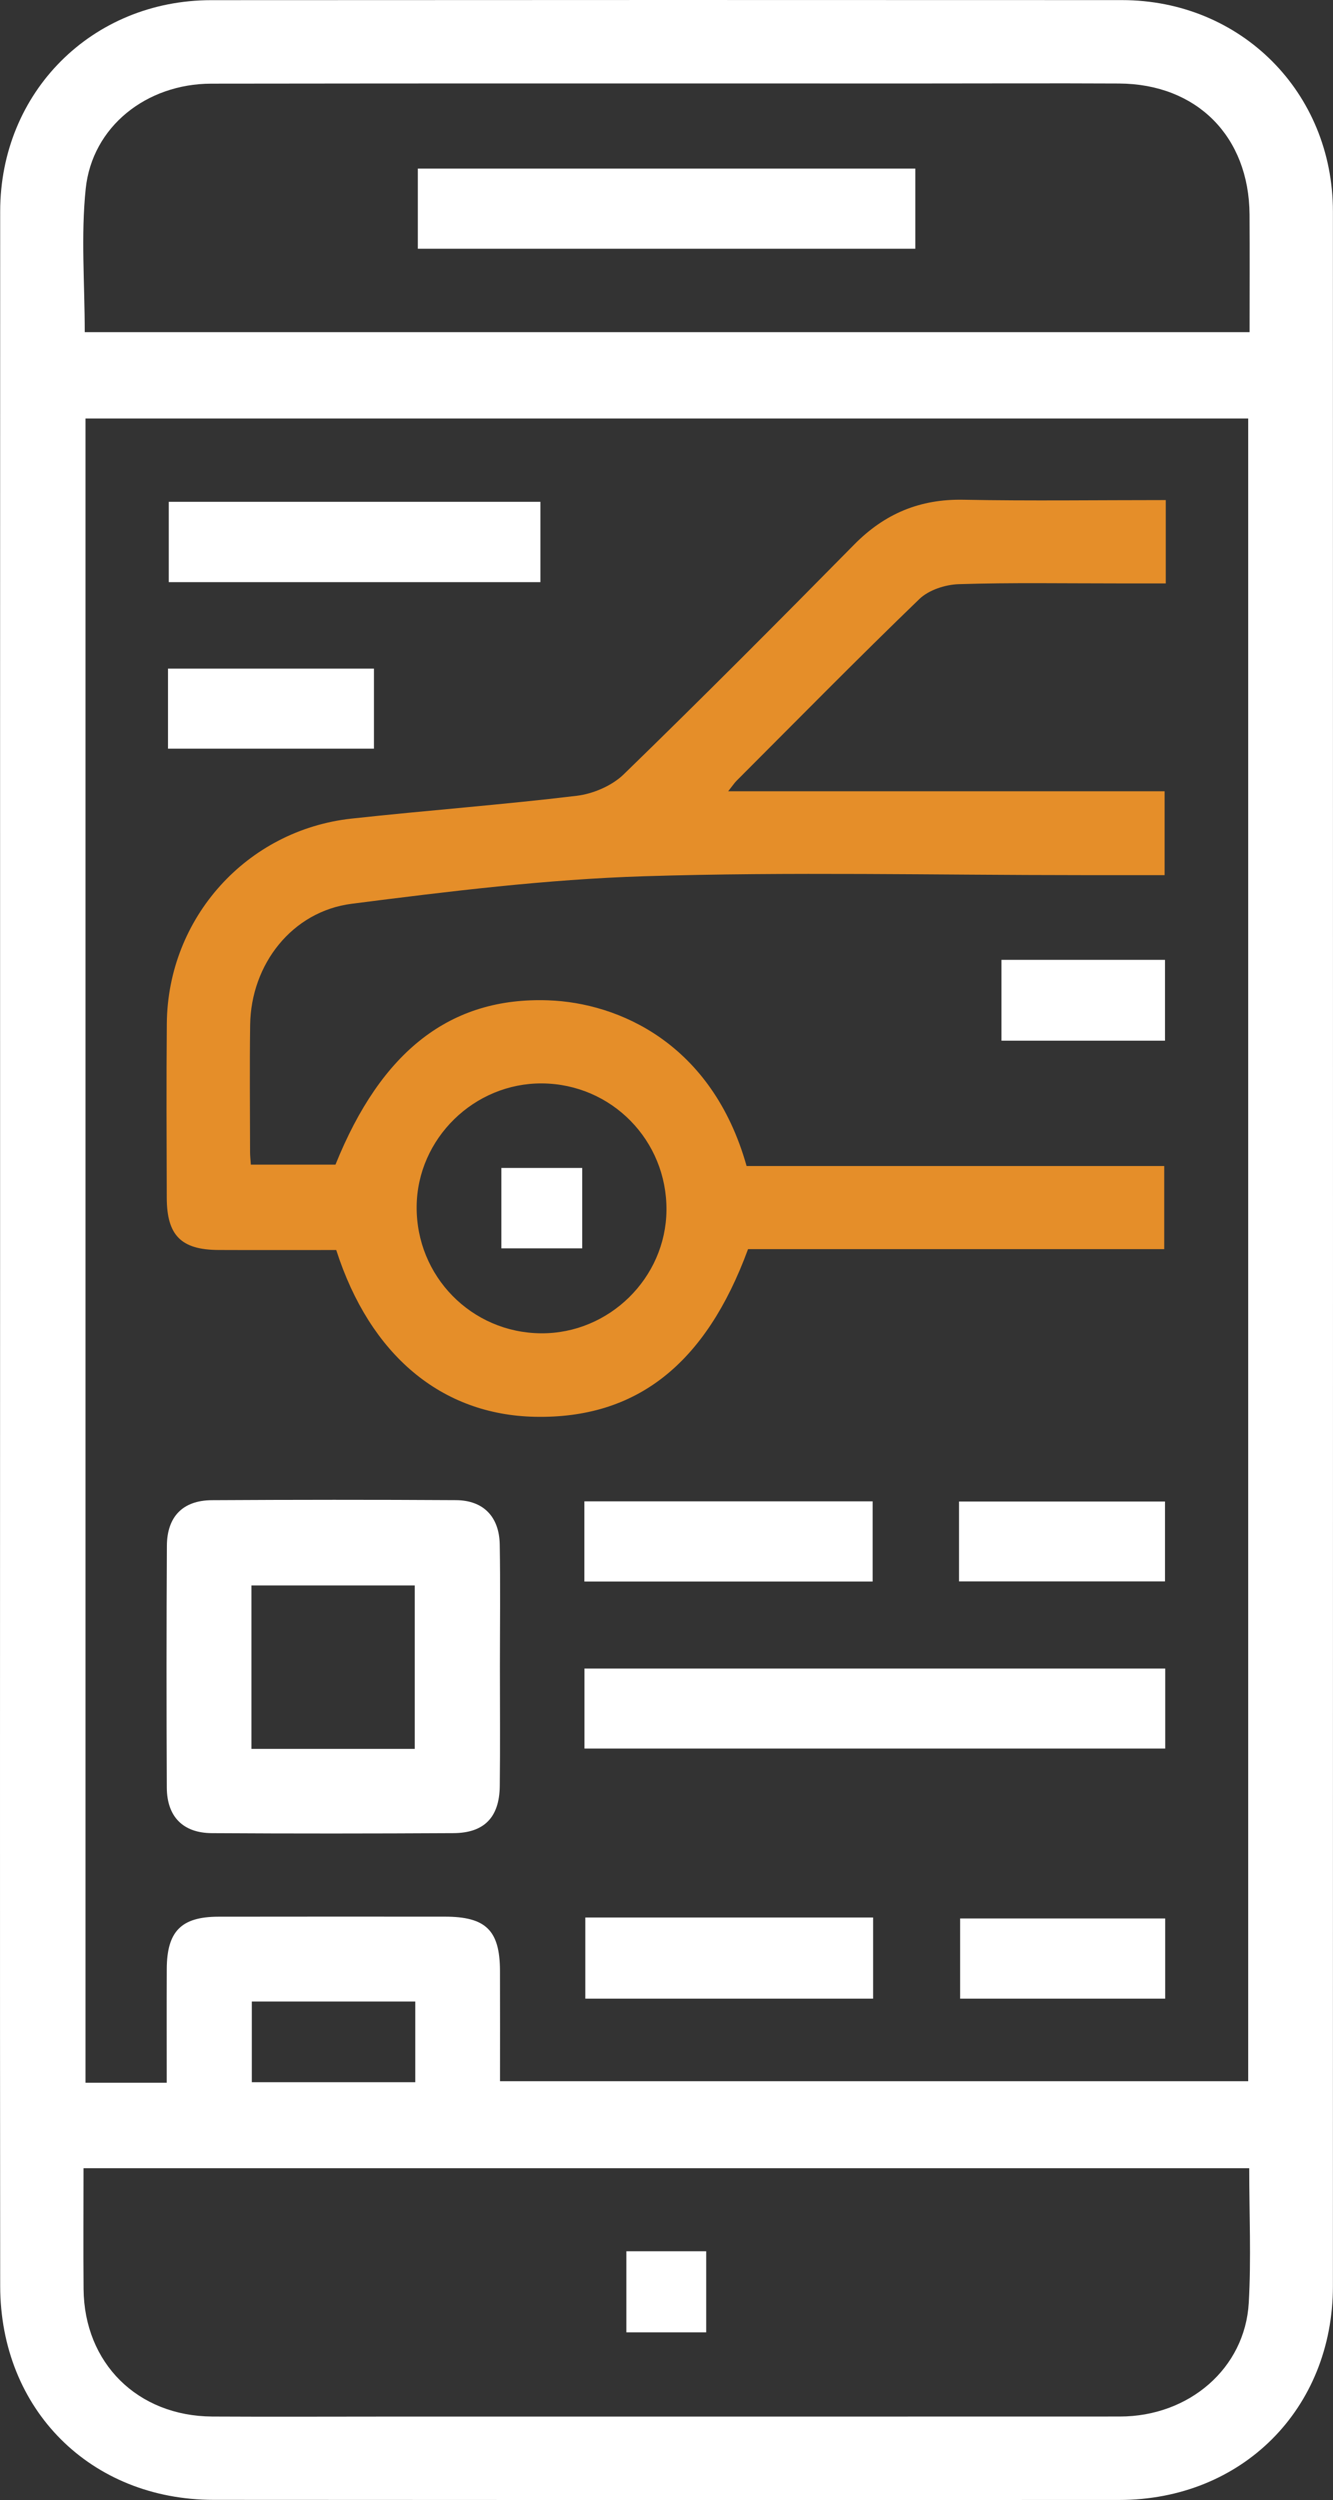
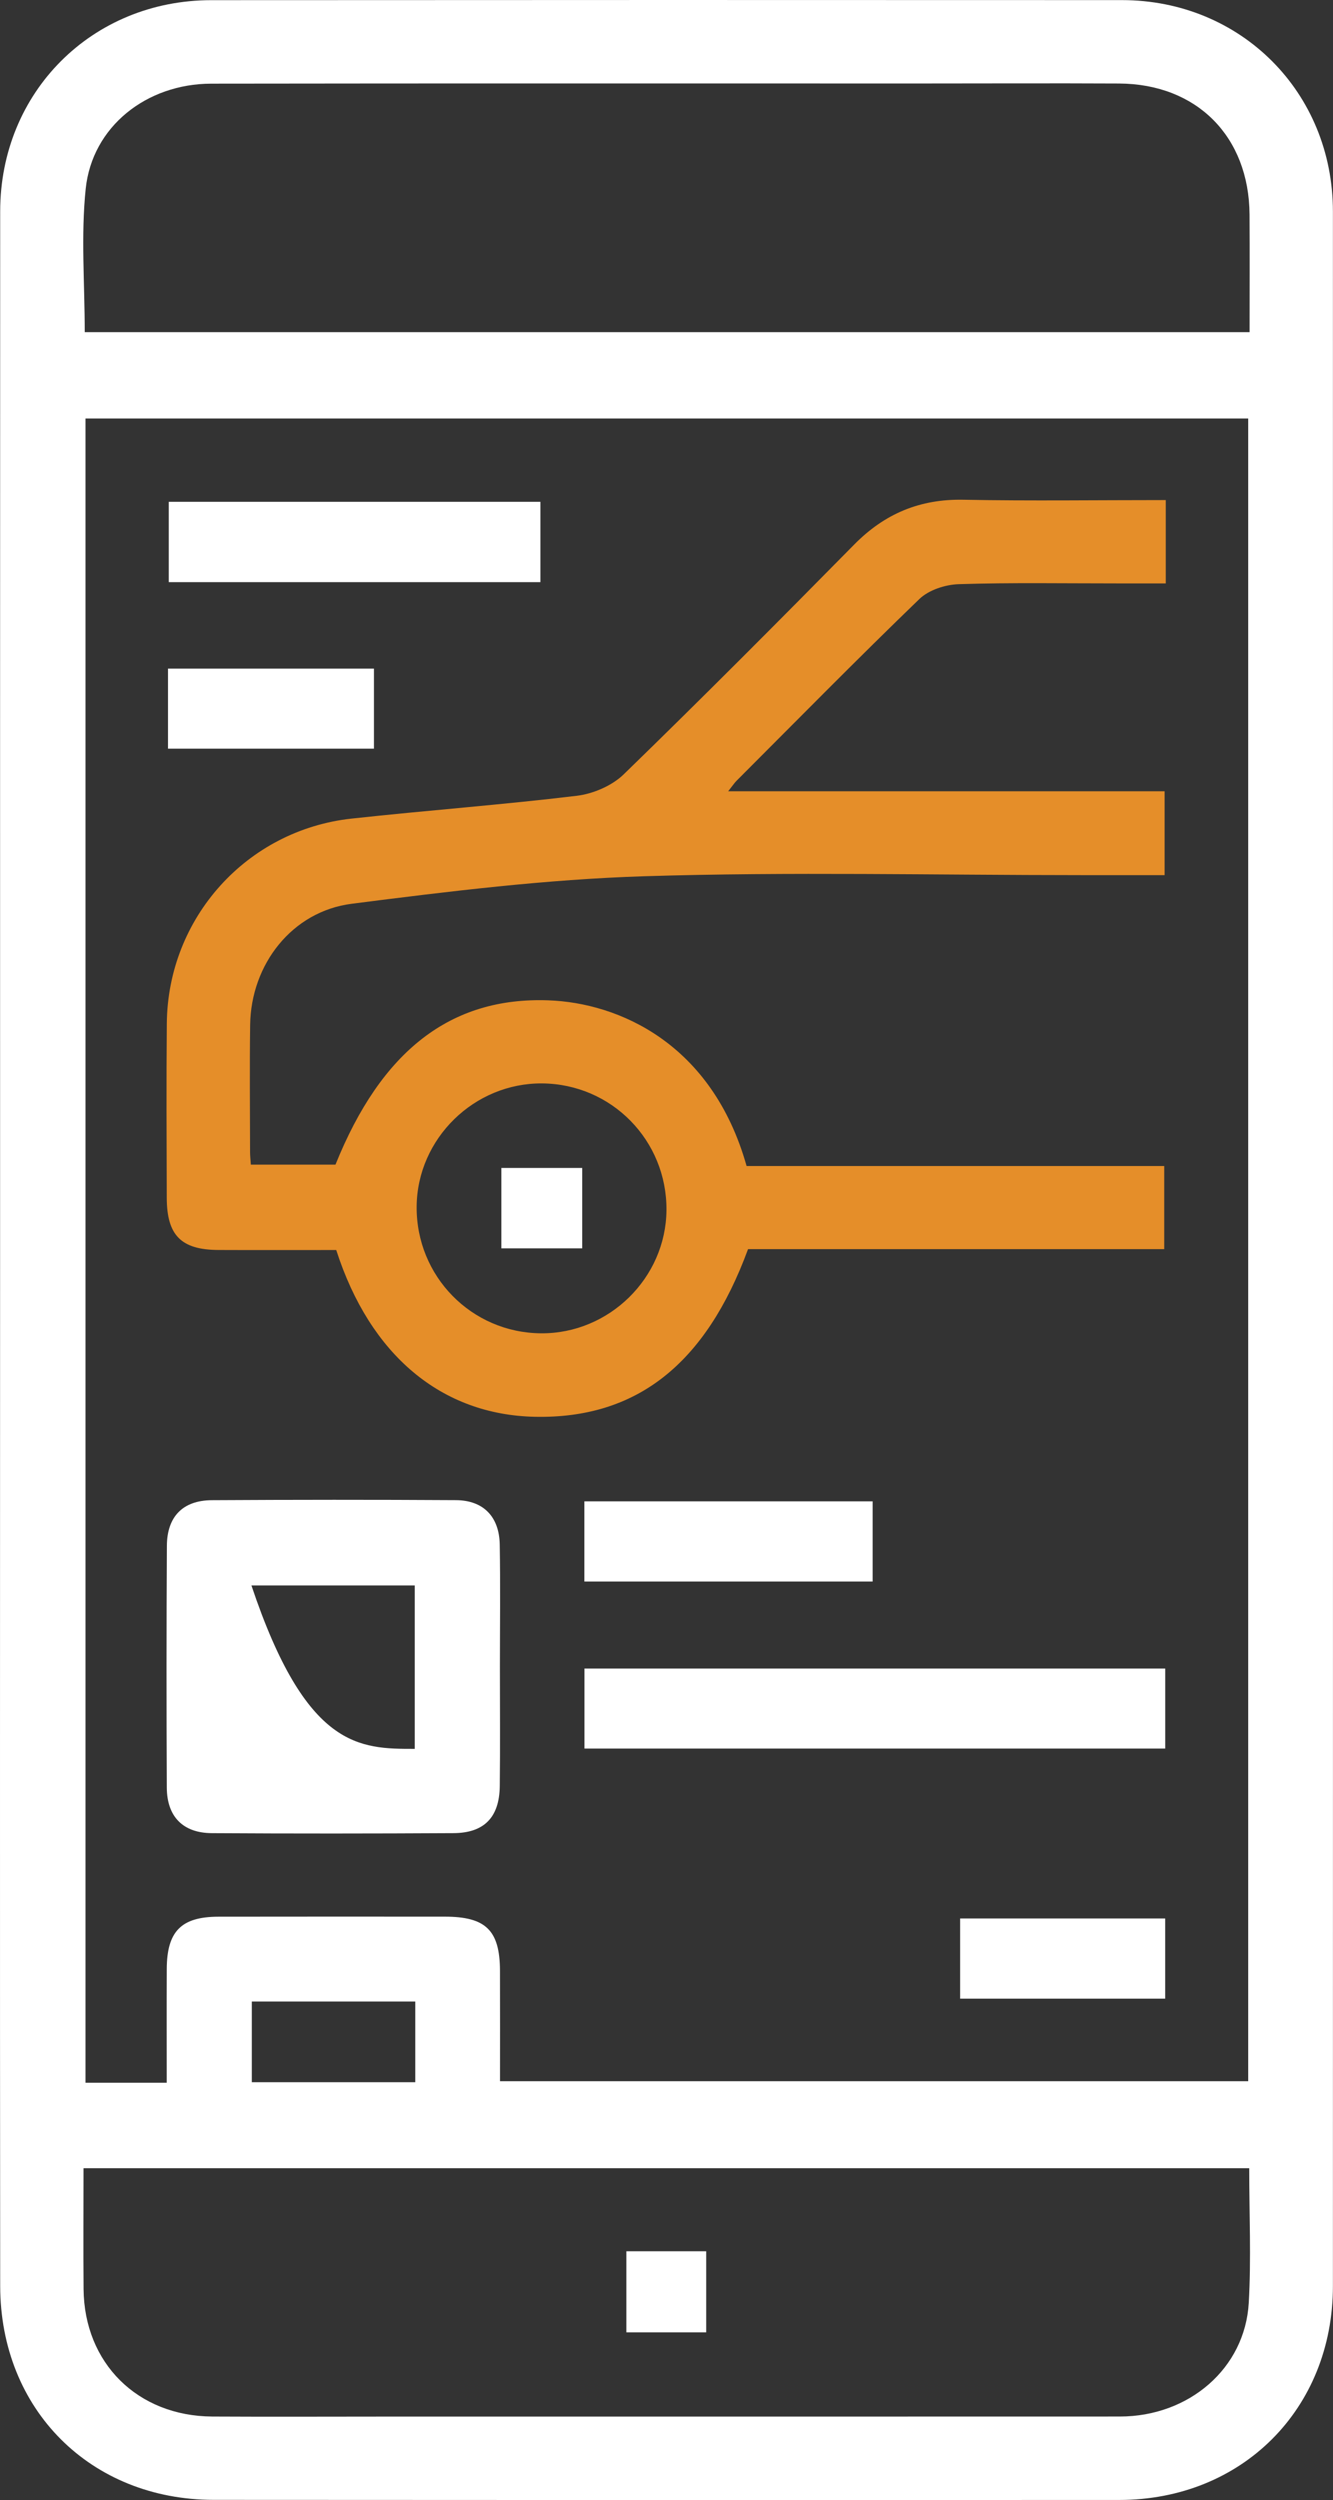
<svg xmlns="http://www.w3.org/2000/svg" version="1.1" id="Layer_1" x="0px" y="0px" width="266.689px" height="500px" viewBox="0 -11.732 266.689 500" enable-background="new 0 -11.732 266.689 500" xml:space="preserve">
  <rect x="0" y="-11.732" width="266.689" height="500" fill="#333333" stroke="none" />
  <g>
    <path fill="#FFFFFF" d="M0.02,237.735C0.025,168.667,0.004,99.599,0.037,30.532C0.048,6.69,18.416-11.683,42.25-11.698   c60.738-0.039,121.476-0.044,182.214-0.013c23.798,0.012,42.204,18.443,42.207,42.264c0.021,138.309,0.024,276.618,0.001,414.927   c-0.004,24.574-18.187,42.756-42.754,42.769c-60.391,0.031-120.782,0.026-181.173-0.02c-24.61-0.019-42.68-18.043-42.706-42.77   C-0.033,376.217,0.015,306.976,0.02,237.735z M33.357,404.806c0-7.902-0.024-15.329,0.007-22.756   c0.031-7.516,2.889-10.435,10.319-10.451c15.101-0.032,30.201-0.01,45.302-0.009c8.203,0.001,11.012,2.726,11.043,10.795   c0.029,7.395,0.006,14.79,0.006,22.119c50.376,0,100.07,0,149.689,0c0-111.091,0-221.763,0-332.538c-77.75,0-155.217,0-232.616,0   c0,111.147,0,221.939,0,332.839C22.542,404.806,27.556,404.806,33.357,404.806z M249.93,421.905c-78.006,0-155.428,0-233.222,0   c0,8.268-0.056,16.215,0.012,24.161c0.128,14.826,10.803,25.412,25.752,25.498c11.966,0.069,23.933,0.008,35.9,0.008   c48.56-0.001,97.12,0.011,145.681-0.011c13.831-0.006,25.033-9.635,25.781-22.728C250.338,440.034,249.93,431.183,249.93,421.905z    M250.001,54.699c0-8.004,0.041-15.762-0.009-23.519c-0.1-15.616-10.545-26.129-26.112-26.209   c-13.182-0.068-26.364-0.007-39.546-0.006C136.982,4.968,89.631,4.928,42.28,5c-13,0.02-23.842,8.618-25.132,21.013   c-0.977,9.385-0.194,18.952-0.194,28.686C94.632,54.699,172.062,54.699,250.001,54.699z M83.084,404.7c0-5.722,0-10.851,0-16.137   c-11.066,0-21.859,0-32.705,0c0,5.569,0,10.819,0,16.137C61.413,404.7,72.083,404.7,83.084,404.7z" />
    <path fill="#E58E29" d="M233.23,88.281c0,5.806,0,10.824,0,16.666c-3.249,0-6.457-0.001-9.666,0   c-10.589,0.005-21.185-0.186-31.763,0.153c-2.686,0.086-5.991,1.163-7.867,2.973c-12.366,11.93-24.421,24.184-36.568,36.34   c-0.434,0.434-0.774,0.962-1.678,2.104c29.547,0,58.263,0,87.312,0c0,5.683,0,10.944,0,16.774c-5.62,0-11.125,0.001-16.629,0   c-29.163-0.005-58.348-0.687-87.483,0.223c-19.548,0.61-39.085,3.019-58.514,5.502c-11.956,1.528-20.153,12.123-20.326,24.19   c-0.122,8.504-0.026,17.012-0.017,25.518c0.001,0.688,0.082,1.376,0.152,2.469c5.636,0,11.26,0,16.935,0   c9.15-22.722,23.004-33.566,42.592-32.865c14.021,0.502,32.738,8.564,39.659,33.139c27.648,0,55.388,0,83.555,0   c0,5.555,0,10.822,0,16.622c-27.747,0-55.605,0-83.265,0c-8.499,23.131-22.441,33.962-42.678,33.529   c-18.603-0.398-32.928-12.263-39.711-33.351c-7.706,0-15.627,0.029-23.548-0.008c-7.47-0.035-10.334-2.903-10.358-10.412   c-0.036-11.63-0.092-23.261,0.011-34.89c0.186-21.1,15.972-38.676,36.957-40.972c15.004-1.641,30.068-2.754,45.049-4.561   c3.293-0.397,7.055-2.01,9.405-4.293c15.563-15.118,30.876-30.497,46.108-45.951c6.098-6.187,13.149-9.138,21.871-8.966   C206.09,88.474,219.422,88.281,233.23,88.281z M133.339,230.313c0.121-13.949-10.972-25.259-24.879-25.367   c-13.603-0.106-24.984,11.053-25.102,24.611c-0.121,13.952,10.968,25.259,24.879,25.368   C121.84,255.03,133.222,243.871,133.339,230.313z" />
-     <path fill="#FFFFFF" d="M100.014,321.586c-0.003,7.974,0.072,15.948-0.027,23.921c-0.078,6.207-3.113,9.344-9.247,9.38   c-16.12,0.093-32.242,0.106-48.362,0.003c-5.785-0.037-8.978-3.317-9.005-9.11c-0.075-16.12-0.074-32.242,0.015-48.362   c0.032-5.843,3.203-9.082,8.983-9.117c16.293-0.099,32.588-0.11,48.882-0.007c5.446,0.035,8.631,3.313,8.727,8.852   C100.122,305.29,100.017,313.439,100.014,321.586z M82.976,338.035c0-11.26,0-22.057,0-32.682c-11.184,0-21.985,0-32.673,0   c0,11.108,0,21.785,0,32.682C61.26,338.035,71.934,338.035,82.976,338.035z" />
+     <path fill="#FFFFFF" d="M100.014,321.586c-0.003,7.974,0.072,15.948-0.027,23.921c-0.078,6.207-3.113,9.344-9.247,9.38   c-16.12,0.093-32.242,0.106-48.362,0.003c-5.785-0.037-8.978-3.317-9.005-9.11c-0.075-16.12-0.074-32.242,0.015-48.362   c0.032-5.843,3.203-9.082,8.983-9.117c16.293-0.099,32.588-0.11,48.882-0.007c5.446,0.035,8.631,3.313,8.727,8.852   C100.122,305.29,100.017,313.439,100.014,321.586z M82.976,338.035c0-11.26,0-22.057,0-32.682c-11.184,0-21.985,0-32.673,0   C61.26,338.035,71.934,338.035,82.976,338.035z" />
    <path fill="#FFFFFF" d="M233.123,321.967c0,5.441,0,10.576,0,16.008c-38.795,0-77.359,0-116.191,0c0-5.341,0-10.477,0-16.008   C155.504,321.967,194.068,321.967,233.123,321.967z" />
    <path fill="#FFFFFF" d="M108.118,88.63c0,5.526,0,10.663,0,16.065c-24.799,0-49.362,0-74.353,0c0-5.166,0-10.429,0-16.065   C58.336,88.63,83.02,88.63,108.118,88.63z" />
    <path fill="#FFFFFF" d="M116.913,304.57c0-5.492,0-10.627,0-16.041c19.236,0,38.244,0,57.674,0c0,5.133,0,10.394,0,16.041   C155.604,304.57,136.473,304.57,116.913,304.57z" />
-     <path fill="#FFFFFF" d="M117.102,371.762c19.236,0,38.243,0,57.578,0c0,5.427,0,10.683,0,16.226c-19.141,0-38.149,0-57.578,0   C117.102,382.853,117.102,377.591,117.102,371.762z" />
    <path fill="#FFFFFF" d="M74.815,121.989c0,5.444,0,10.578,0,16.007c-13.789,0-27.368,0-41.204,0c0-5.339,0-10.474,0-16.007   C47.165,121.989,60.743,121.989,74.815,121.989z" />
-     <path fill="#FFFFFF" d="M191.869,304.537c0-5.393,0-10.523,0-15.972c13.784,0,27.357,0,41.208,0c0,5.295,0,10.427,0,15.972   C219.558,304.537,205.983,304.537,191.869,304.537z" />
    <path fill="#FFFFFF" d="M233.114,371.95c0,5.493,0,10.624,0,16.036c-13.686,0-27.137,0-41.024,0c0-5.132,0-10.39,0-16.036   C205.529,371.95,219.103,371.95,233.114,371.95z" />
-     <path fill="#FFFFFF" d="M233.076,196.398c-11.002,0-21.678,0-32.716,0c0-5.338,0-10.594,0-16.166c10.834,0,21.635,0,32.716,0   C233.076,185.538,233.076,190.669,233.076,196.398z" />
    <path fill="#FFFFFF" d="M141.287,454.727c-5.402,0-10.527,0-15.971,0c0-5.448,0-10.693,0-16.219c5.306,0,10.431,0,15.971,0   C141.287,443.691,141.287,448.942,141.287,454.727z" />
-     <path fill="#FFFFFF" d="M183.123,21.987c0,5.471,0,10.607,0,16.028c-33.248,0-66.259,0-99.53,0c0-5.37,0-10.505,0-16.028   C116.637,21.987,149.648,21.987,183.123,21.987z" />
    <path fill="#FFFFFF" d="M116.482,221.85c0,5.485,0,10.611,0,16.079c-5.379,0-10.628,0-16.175,0c0-5.331,0-10.58,0-16.079   C105.655,221.85,110.783,221.85,116.482,221.85z" />
  </g>
</svg>